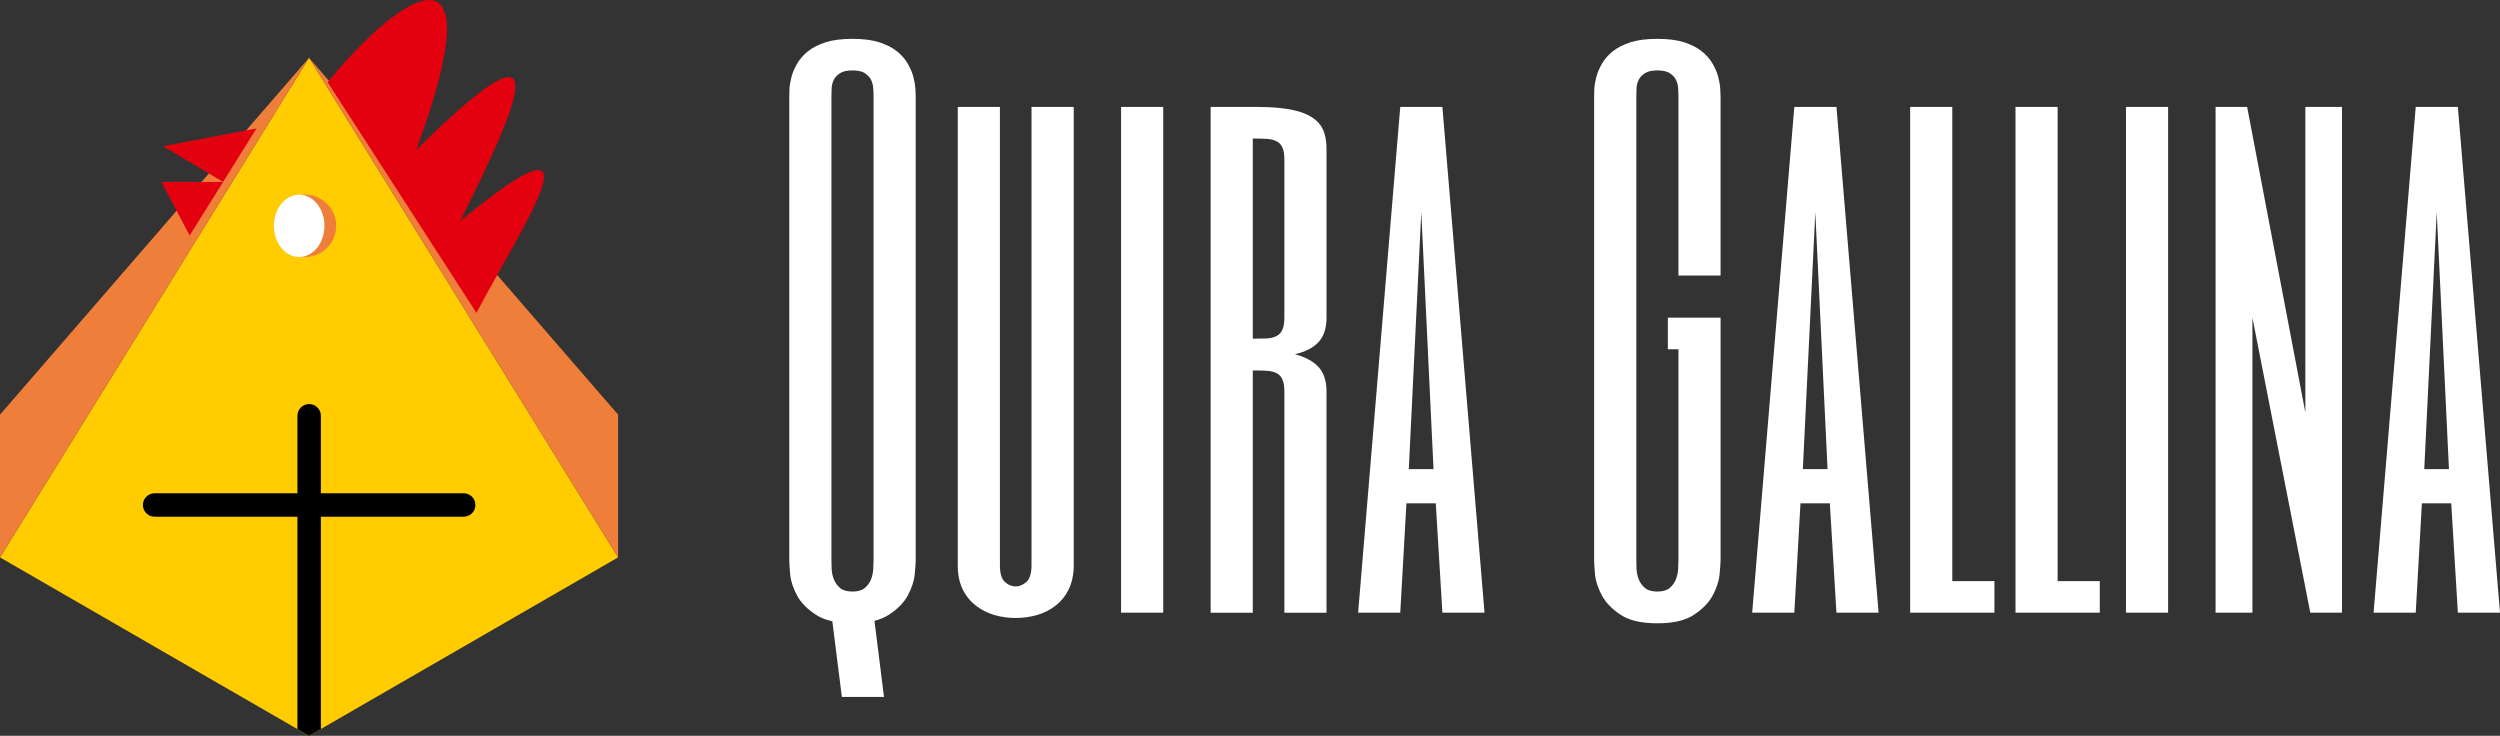
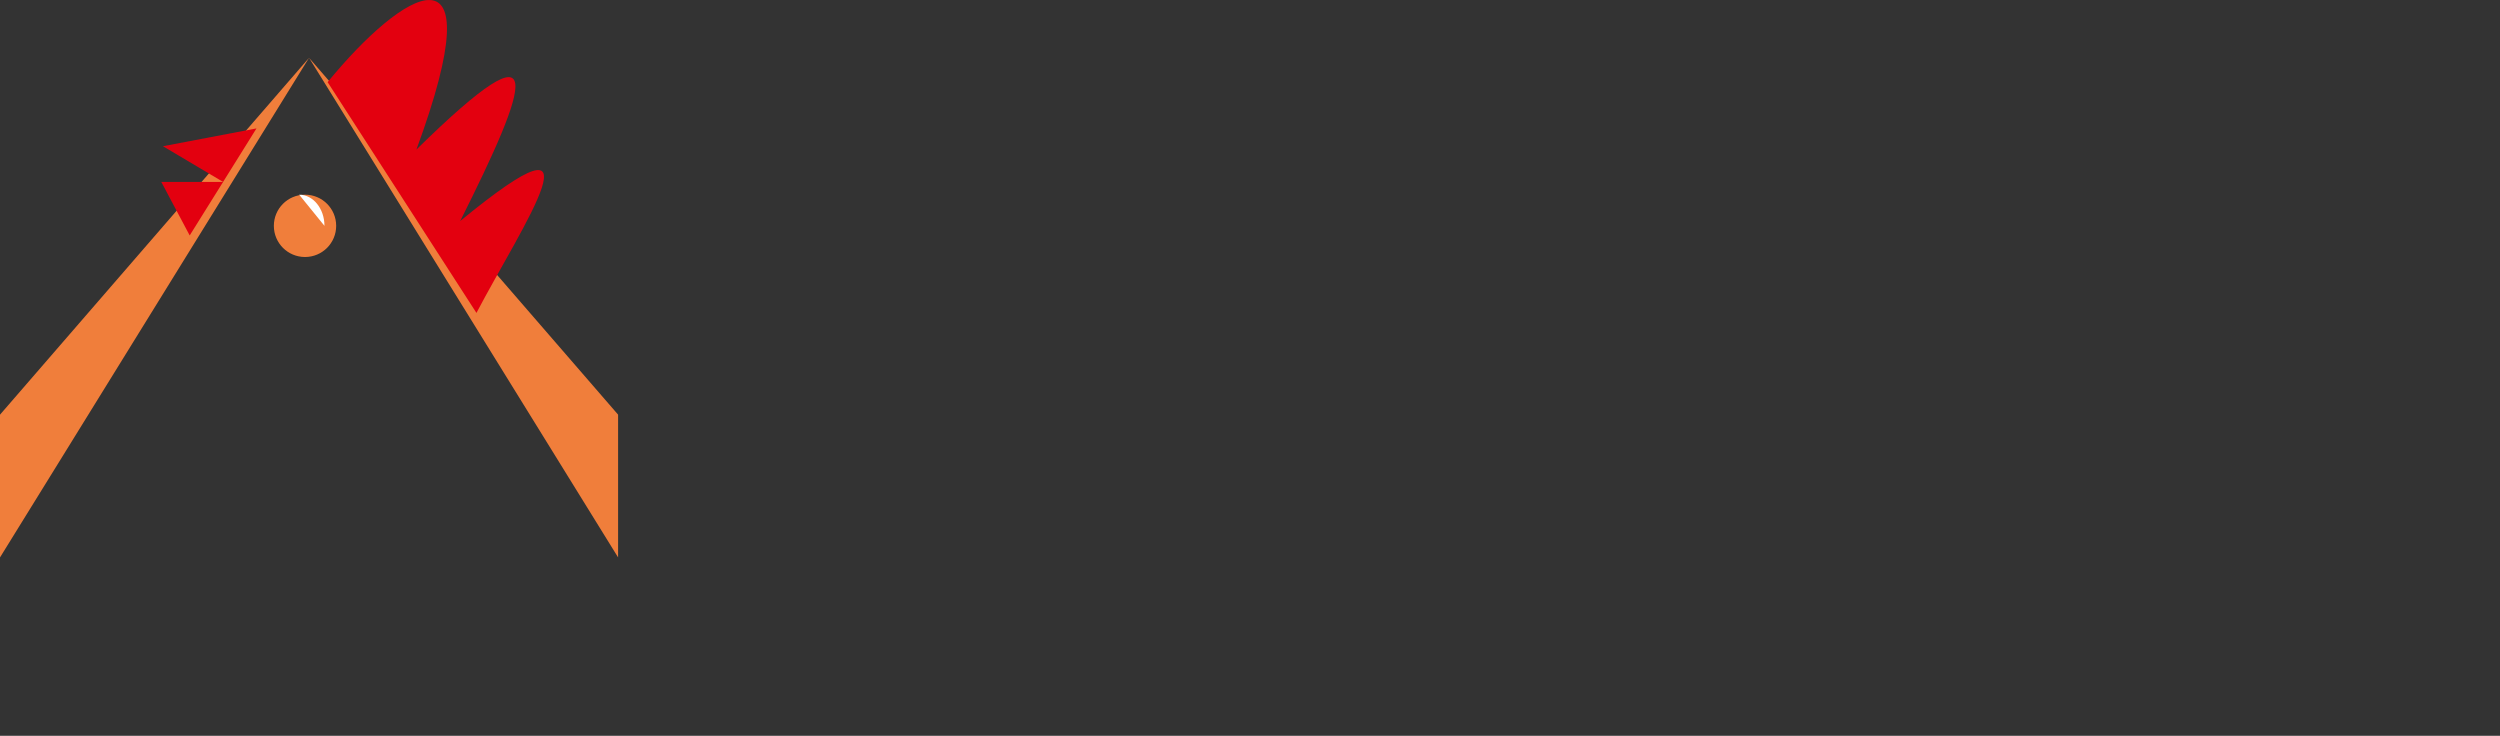
<svg xmlns="http://www.w3.org/2000/svg" id="Capa_2" viewBox="0 0 676.36 199.07">
  <rect x="0" y="0" width="676.36" height="199.07" fill="#333333" stroke="none" />
  <defs>
    <style>      .cls-1 {        fill: #fff;      }      .cls-1, .cls-2, .cls-3, .cls-4, .cls-5 {        fill-rule: evenodd;      }      .cls-2 {        fill: #e3000f;      }      .cls-3 {        fill: #fc0;      }      .cls-6 {        clip-rule: evenodd;        fill: none;      }      .cls-5 {        fill: #f07e3b;      }      .cls-7 {        clip-path: url(#clippath);      }    </style>
    <clipPath id="clippath">
      <polygon class="cls-6" points="83.61 199.07 0 150.8 83.61 15.64 167.22 150.8 83.61 199.07" />
    </clipPath>
  </defs>
  <g id="Capa_1-2" data-name="Capa_1">
-     <path class="cls-1" d="M224.94,26.07c0-.7.03-1.49.06-2.31.06-.82.27-1.58.64-2.28.36-.67.94-1.25,1.7-1.73.76-.46,1.85-.7,3.28-.7s2.52.24,3.28.7c.76.49,1.34,1.06,1.7,1.73.36.7.58,1.46.64,2.28.06.82.09,1.61.09,2.31v125.43c0,.7-.03,1.55-.09,2.55-.06.97-.27,1.92-.64,2.8-.36.88-.94,1.64-1.7,2.28-.76.61-1.85.91-3.28.91s-2.52-.3-3.28-.91c-.76-.64-1.34-1.4-1.7-2.28-.36-.88-.58-1.82-.64-2.8-.03-1-.06-1.85-.06-2.55V26.07h0ZM247.74,26.07c0-.46-.03-1.19-.09-2.13-.06-.94-.24-2.01-.55-3.16-.3-1.16-.82-2.34-1.52-3.56-.7-1.22-1.67-2.34-2.92-3.34-1.25-1-2.86-1.82-4.83-2.46-1.95-.61-4.35-.91-7.21-.91s-5.26.3-7.21.91c-1.98.64-3.59,1.46-4.83,2.46-1.25,1-2.22,2.13-2.92,3.34-.7,1.22-1.22,2.4-1.52,3.56-.3,1.16-.49,2.22-.55,3.16-.03.94-.06,1.67-.06,2.13v125.43c0,.7.09,2.01.24,3.89.18,1.85.82,3.77,1.89,5.75,1.06,1.95,2.77,3.68,5.08,5.17,1.25.82,2.71,1.43,4.44,1.76l2.58,20.49h11.4l-2.58-20.59c1.55-.4,2.86-.97,3.92-1.67,2.31-1.49,4.01-3.22,5.08-5.17,1.06-1.98,1.7-3.89,1.89-5.75.18-1.88.27-3.19.27-3.89V26.07h0ZM279.09,28.93h11.4v124c0,2.49-.46,4.65-1.34,6.48-.88,1.79-2.07,3.28-3.56,4.44-1.49,1.16-3.19,2.01-5.05,2.55-1.85.52-3.77.79-5.75.79s-3.89-.27-5.75-.79c-1.85-.55-3.53-1.4-5.02-2.55-1.49-1.16-2.71-2.65-3.59-4.44-.88-1.82-1.31-3.98-1.31-6.48V28.93h11.4v124c0,2.16.43,3.65,1.31,4.47.88.82,1.89,1.25,2.95,1.25s2.07-.43,2.95-1.25c.88-.82,1.34-2.31,1.34-4.47V28.93h0ZM314.7,28.93v136.83h-11.4V28.93h11.4ZM358.88,85.95c0,2.86-.73,5.05-2.16,6.6-1.43,1.55-3.56,2.65-6.39,3.28,2.83.76,4.96,1.92,6.39,3.47,1.43,1.55,2.16,3.77,2.16,6.6v59.87h-11.4v-59.87c0-1.43-.18-2.52-.55-3.28-.33-.76-.88-1.34-1.61-1.7-.7-.33-1.58-.55-2.65-.61-1.06-.06-2.31-.09-3.74-.09v65.56h-11.4V28.93h12.8c3.86,0,7.18.3,9.94.94,2.77.64,4.9,1.73,6.39,3.28,1.49,1.58,2.22,3.98,2.22,7.18v45.61h0ZM347.48,43.19c0-1.43-.18-2.55-.55-3.31-.33-.76-.88-1.34-1.61-1.67-.7-.36-1.58-.58-2.65-.64-1.06-.06-2.31-.09-3.74-.09v54.15c1.43,0,2.68-.03,3.74-.06,1.06-.06,1.95-.27,2.65-.64.73-.36,1.28-.94,1.61-1.7.36-.76.55-1.85.55-3.28v-42.75h0ZM401.63,165.76h-11.4l-1.79-29.59h-7.94l-1.67,29.59h-11.4l11.4-136.83h11.4l11.4,136.83h0ZM387.83,126.93l-3.31-69.51-3.38,69.51h6.69ZM465.49,74.54h-11.4V26.07c0-.7-.03-1.49-.09-2.31-.06-.82-.27-1.58-.64-2.28-.36-.67-.94-1.25-1.7-1.73-.76-.46-1.85-.7-3.28-.7s-2.52.24-3.28.7c-.76.49-1.34,1.06-1.7,1.73-.36.7-.58,1.46-.64,2.28-.03.82-.06,1.61-.06,2.31v125.43c0,.7.03,1.55.06,2.55.06.97.27,1.92.64,2.8.36.88.94,1.64,1.7,2.28.76.61,1.85.91,3.28.91s2.52-.3,3.28-.91c.76-.64,1.34-1.4,1.7-2.28.36-.88.58-1.82.64-2.8.06-1,.09-1.85.09-2.55v-57.01h-2.86v-8.54h14.26v65.56c0,.7-.09,2.01-.27,3.89-.18,1.85-.82,3.77-1.89,5.75-1.06,1.95-2.77,3.68-5.08,5.2s-5.59,2.28-9.88,2.28-7.57-.76-9.88-2.28-4.01-3.25-5.08-5.2c-1.06-1.98-1.7-3.89-1.89-5.75-.15-1.88-.24-3.19-.24-3.89V26.07c0-.46.03-1.19.06-2.13.06-.94.24-2.01.55-3.16.3-1.16.82-2.34,1.52-3.56.7-1.22,1.67-2.34,2.92-3.34,1.25-1,2.86-1.82,4.83-2.46,1.95-.61,4.35-.91,7.21-.91s5.26.3,7.21.91c1.98.64,3.59,1.46,4.83,2.46,1.25,1,2.22,2.13,2.92,3.34.7,1.22,1.22,2.4,1.52,3.56s.49,2.22.55,3.16c.06.94.09,1.67.09,2.13v48.47h0ZM508.24,165.76h-11.4l-1.79-29.59h-7.94l-1.67,29.59h-11.4l11.4-136.83h11.4l11.4,136.83h0ZM494.43,126.93l-3.31-69.51-3.37,69.51h6.69ZM528.18,28.93v128.29h11.4v8.54h-22.8V28.93h11.4ZM556.68,28.93v128.29h11.4v8.54h-22.8V28.93h11.4ZM586.57,28.93v136.83h-11.4V28.93h11.4ZM633.61,165.76h-8.57l-15.66-79.82v79.82h-9.97V28.93h8.54l15.75,82.68V28.93h9.91v136.83h0ZM676.36,165.76h-11.4l-1.79-29.59h-7.94l-1.67,29.59h-11.4l11.4-136.83h11.4l11.4,136.83h0ZM662.55,126.93l-3.31-69.51-3.37,69.51h6.69Z" />
-     <polygon class="cls-3" points="83.61 199.07 0 150.8 83.61 15.64 167.22 150.8 83.61 199.07" />
    <g class="cls-7">
-       <path class="cls-4" d="M80.47,112.48c0-1.75,1.42-3.17,3.17-3.17s3.17,1.42,3.17,3.17v20.97h38.64c1.75,0,3.17,1.42,3.17,3.17s-1.42,3.17-3.17,3.17h-38.64v59.59c0,1.75-1.42,3.17-3.17,3.17s-3.17-1.42-3.17-3.17v-59.59h-38.64c-1.75,0-3.17-1.42-3.17-3.17s1.42-3.17,3.17-3.17h38.64v-20.97Z" />
-     </g>
+       </g>
    <path class="cls-5" d="M83.61,15.64l83.61,96.54v38.62h0L83.61,15.64Z" />
    <path class="cls-5" d="M83.61,15.64L0,112.19v38.62L83.61,15.64Z" />
    <path class="cls-2" d="M88.63,22.23c20.31-24.8,45.66-40.53,24.03,18.23,37-36.35,30.36-17.57,11.84,19.34,40.53-33.28,16.84,1.15,4.4,24.86l-40.26-62.43Z" />
    <polygon class="cls-2" points="69.39 34.74 44.09 39.56 60.36 49.22 43.64 49.22 51.32 63.7 69.39 34.74" />
    <path class="cls-5" d="M82.52,52.67c4.66,0,8.43,3.77,8.43,8.43s-3.77,8.43-8.43,8.43-8.43-3.77-8.43-8.43,3.77-8.43,8.43-8.43Z" />
-     <path class="cls-1" d="M80.94,52.67c3.78,0,6.84,3.77,6.84,8.43s-3.06,8.43-6.84,8.43-6.84-3.77-6.84-8.43,3.06-8.43,6.84-8.43Z" />
+     <path class="cls-1" d="M80.94,52.67c3.78,0,6.84,3.77,6.84,8.43Z" />
  </g>
</svg>